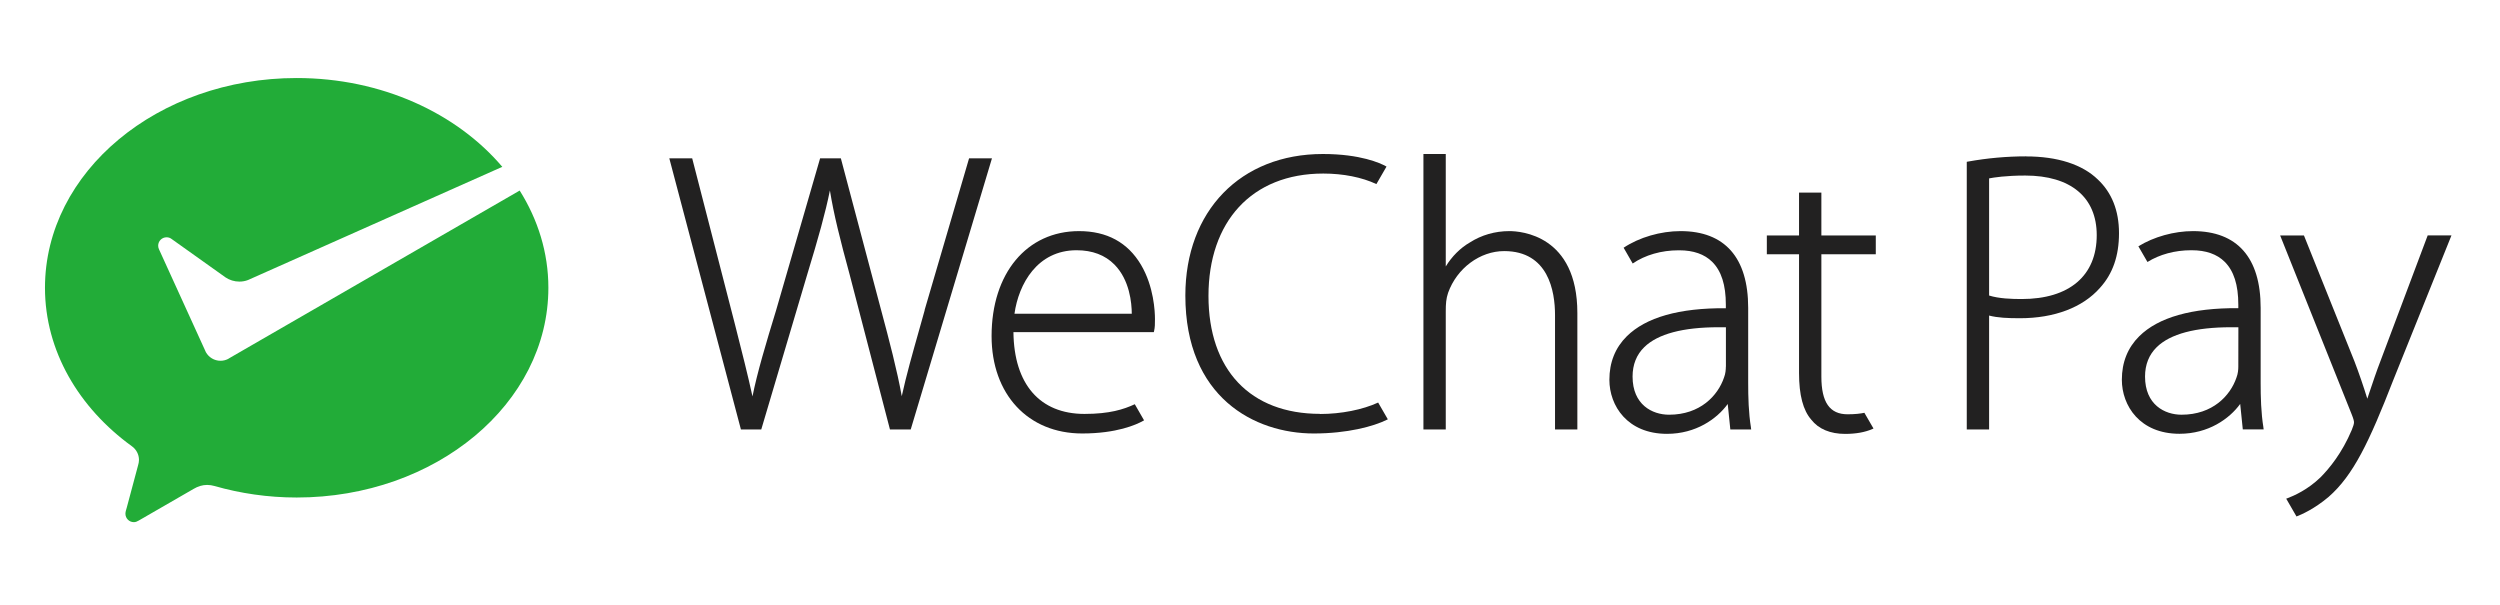
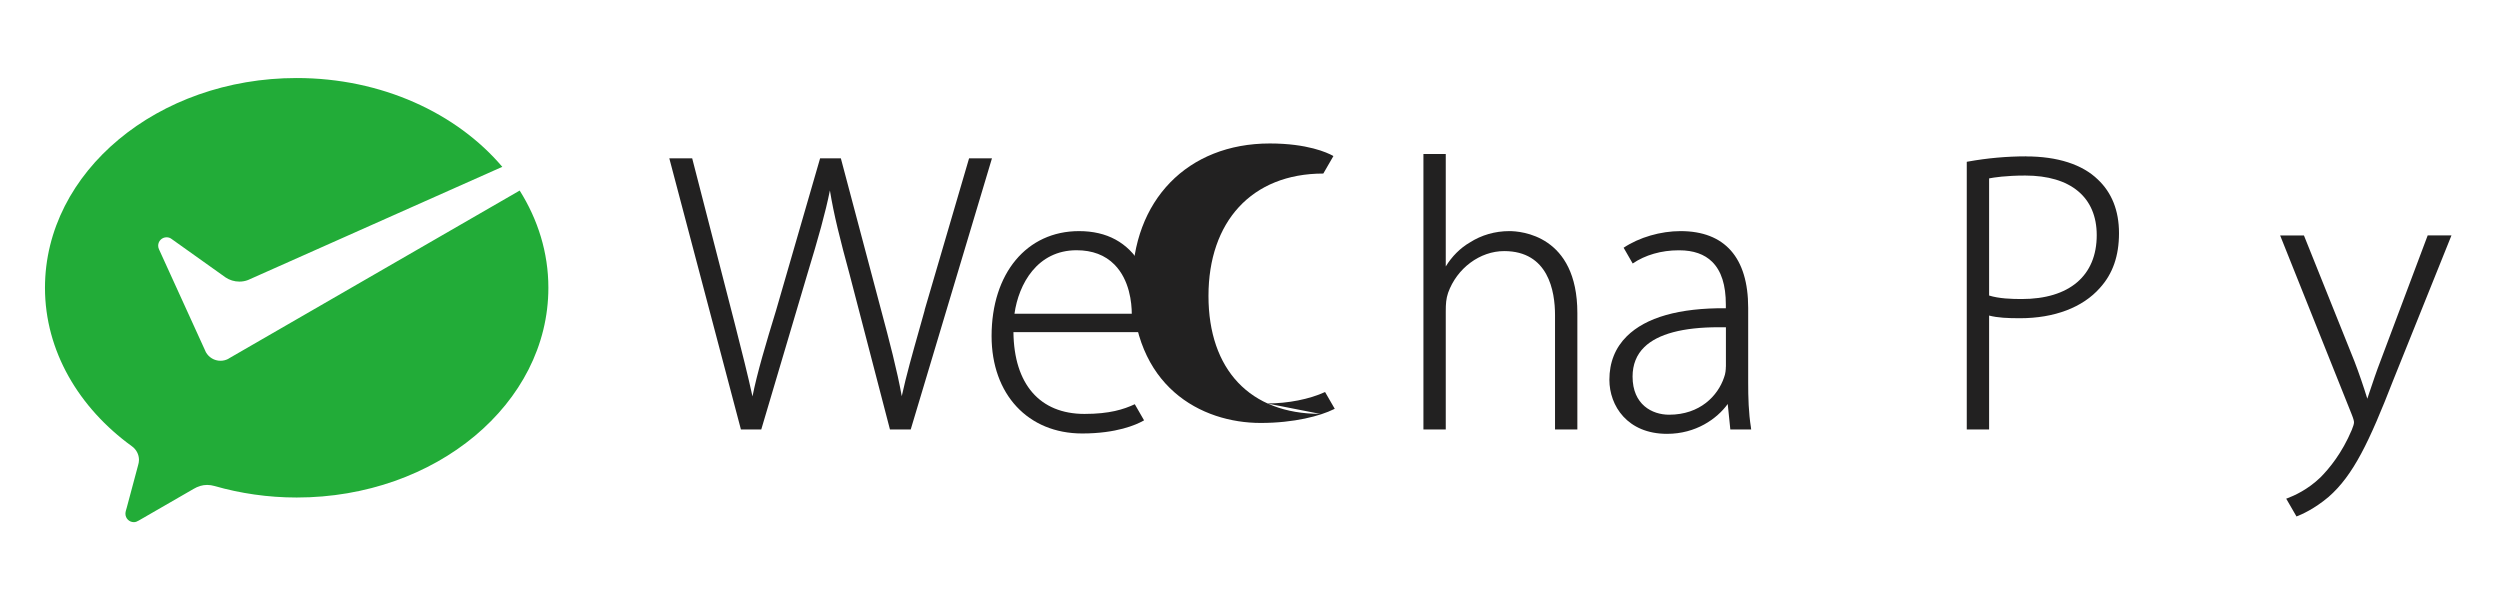
<svg xmlns="http://www.w3.org/2000/svg" id="_編集モード" data-name="編集モード" viewBox="0 0 413 100">
  <defs>
    <style>
      .cls-1 {
        fill: #22ac38;
      }

      .cls-2 {
        fill: #222121;
      }
    </style>
  </defs>
  <path class="cls-1" d="M37.68,59.3c-.38.19-.8.3-1.25.3-1.04,0-1.94-.57-2.42-1.42l-.18-.4-7.57-16.61c-.08-.18-.13-.38-.13-.58,0-.77.62-1.39,1.39-1.39.31,0,.6.1.83.28l8.93,6.36c.65.43,1.43.68,2.27.68.5,0,.98-.09,1.42-.26l42.01-18.7c-7.53-8.87-19.93-14.67-33.96-14.67C26.05,12.89,7.43,28.4,7.43,47.54c0,10.44,5.6,19.84,14.37,26.19.7.5,1.16,1.33,1.16,2.26,0,.31-.07.59-.15.88-.7,2.61-1.82,6.79-1.87,6.99-.09.33-.22.67-.22,1.01,0,.76.62,1.39,1.39,1.39.3,0,.55-.11.8-.26l9.1-5.25c.68-.4,1.41-.64,2.21-.64.42,0,.84.07,1.22.18,4.25,1.22,8.83,1.9,13.57,1.9,22.96,0,41.58-15.51,41.58-34.65,0-5.8-1.72-11.25-4.74-16.06l-47.88,27.64-.3.18Z" />
  <path class="cls-2" d="M152.76,51.24c-.3,1.09-.6,2.14-.89,3.17-1.13,4.01-2.13,7.52-2.9,11.04-.76-4.23-2.06-9.2-3.44-14.34l-6.62-24.95h-3.43l-7.28,25.14c-1.66,5.42-3.11,10.27-3.89,14.19-.74-3.42-1.79-7.56-2.9-11.92l-7.06-27.41h-3.78l11.83,44.79h3.36l7.61-25.66c1.82-5.99,2.99-10.13,3.73-13.83.64,3.97,1.7,8.16,3.24,13.82l6.68,25.67h3.43l13.42-44.79h-3.78l-7.35,25.08Z" />
  <path class="cls-2" d="M187.46,66.78c-1.83.85-4.16,1.6-8.3,1.6-7.39,0-11.65-4.92-11.74-13.51h23.19l.05-.21c.14-.62.14-1.1.14-1.96,0-1.19-.17-5.35-2.31-8.96-2.19-3.69-5.63-5.56-10.23-5.56-8.64,0-14.45,6.97-14.45,17.34,0,9.62,6.02,16.09,14.97,16.09,5.71,0,8.92-1.45,10.04-2.07l.18-.1-1.53-2.66ZM177.85,41.34c2.61,0,4.71.8,6.26,2.37,2.52,2.56,2.85,6.35,2.86,8.12h-19.38c.69-4.91,3.76-10.49,10.26-10.49" />
-   <path class="cls-2" d="M218.08,68.37c-11.55,0-18.44-7.29-18.44-19.49s7.09-20.21,18.97-20.21c3.29,0,6.39.62,8.77,1.74l1.67-2.89-.14-.08c-.86-.47-4.13-2-10.37-2-13.59,0-22.72,9.4-22.72,23.38,0,16.82,11.43,22.79,21.21,22.79,5.56,0,9.88-1.17,12.07-2.26l.17-.08-1.6-2.77c-2.56,1.18-6.11,1.89-9.58,1.89" />
+   <path class="cls-2" d="M218.08,68.37c-11.55,0-18.44-7.29-18.44-19.49s7.09-20.21,18.97-20.21l1.67-2.89-.14-.08c-.86-.47-4.13-2-10.37-2-13.59,0-22.72,9.4-22.72,23.38,0,16.82,11.43,22.79,21.21,22.79,5.56,0,9.88-1.17,12.07-2.26l.17-.08-1.6-2.77c-2.56,1.18-6.11,1.89-9.58,1.89" />
  <path class="cls-2" d="M249.33,38.18c-2.34,0-4.6.65-6.5,1.87-1.57.9-2.99,2.32-3.99,3.97v-18.58h-3.69v45.51h3.69v-19.5c0-1.28.06-2.1.38-3.06,1.45-4.07,5.26-6.91,9.27-6.91,7.3,0,8.4,6.62,8.4,10.56v18.91h3.69v-19.24c0-12.88-9.36-13.53-11.23-13.53" />
-   <path class="cls-2" d="M308.01,68.19c-.65.14-1.55.25-2.79.25-2.95,0-4.33-1.98-4.33-6.23v-20.21h8.99v-3.1h-8.99v-7.08h-3.69v7.08h-5.32v3.1h5.32v19.62c0,3.64.67,6.17,2.03,7.72,1.19,1.53,3.13,2.34,5.59,2.34,1.76,0,3.28-.27,4.51-.81l.17-.08-1.5-2.59Z" />
  <path class="cls-2" d="M334.7,25.83c-3.18,0-6.4.29-9.57.86l-.22.04v44.22h3.69v-18.82c1.44.37,3.04.44,5.11.44,5.67,0,10.36-1.78,13.2-5.01,2.12-2.33,3.15-5.29,3.15-9.04s-1.21-6.71-3.49-8.86c-2.57-2.5-6.67-3.82-11.87-3.82M346.38,38.84c0,6.71-4.52,10.56-12.4,10.56-1.67,0-3.76-.07-5.38-.58v-19.35c.77-.15,2.76-.47,5.97-.47,7.51,0,11.81,3.59,11.81,9.84" />
  <path class="cls-2" d="M401.05,38.9l-7.74,20.59c-.72,1.86-1.32,3.67-1.86,5.27-.13.38-.25.75-.37,1.11-.63-2.05-1.41-4.32-2.13-6.19l-8.27-20.61-.07-.17h-3.93l11.83,29.58c.31.77.37,1.12.37,1.28,0,.29-.13.67-.37,1.27-1.6,3.8-3.71,6.37-5.19,7.85-2.05,1.98-4.28,2.99-5.42,3.42l-.22.08,1.7,2.94c.84-.32,2.94-1.24,5.29-3.22,4.1-3.58,6.72-9.08,10.71-19.34l9.6-23.87h-3.93Z" />
  <path class="cls-2" d="M289.26,70.64c-.4-2.47-.46-5.04-.46-7.44v-12.34c0-8.29-3.86-12.68-11.17-12.68-3.29,0-6.81,1.02-9.4,2.74h-.01s1.5,2.61,1.5,2.61c2.07-1.41,4.74-2.18,7.59-2.18.04,0,.08,0,.11,0,2.33,0,4.16.64,5.43,1.9,1.52,1.51,2.26,3.82,2.26,7.09v.58c-7.73-.06-13.21,1.52-16.36,4.63-1.91,1.89-2.88,4.31-2.88,7.19,0,4.3,2.98,8.93,9.52,8.93,4.77,0,8.24-2.47,10.03-4.93l.43,4.21h3.45l-.05-.31ZM285.11,60.57c0,.47-.05,1.17-.31,1.82-1.01,2.96-3.92,6.12-9.07,6.12-2.78,0-6.03-1.65-6.03-6.3,0-1.98.66-3.63,1.95-4.88,2.24-2.17,6.36-3.27,12.27-3.27.39,0,.79,0,1.2.01v6.5Z" />
-   <path class="cls-2" d="M373.92,70.64c-.4-2.47-.46-5.04-.46-7.44v-12.34c0-8.29-3.86-12.68-11.17-12.68-3.14,0-6.48.94-9.03,2.51l1.5,2.59c2.01-1.25,4.54-1.94,7.21-1.94.04,0,.08,0,.11,0,2.33,0,4.16.64,5.43,1.9,1.52,1.51,2.26,3.82,2.26,7.09v.58c-7.69-.06-13.21,1.52-16.36,4.63-1.91,1.89-2.88,4.31-2.88,7.19,0,4.3,2.98,8.93,9.52,8.93,4.77,0,8.24-2.47,10.03-4.93l.43,4.21h3.45l-.05-.31ZM369.77,60.57c0,.47-.05,1.16-.31,1.82-1.01,2.96-3.92,6.12-9.07,6.12-2.78,0-6.03-1.65-6.03-6.3,0-1.98.66-3.63,1.95-4.88,2.24-2.17,6.36-3.27,12.27-3.27.39,0,.79,0,1.2.01" />
</svg>